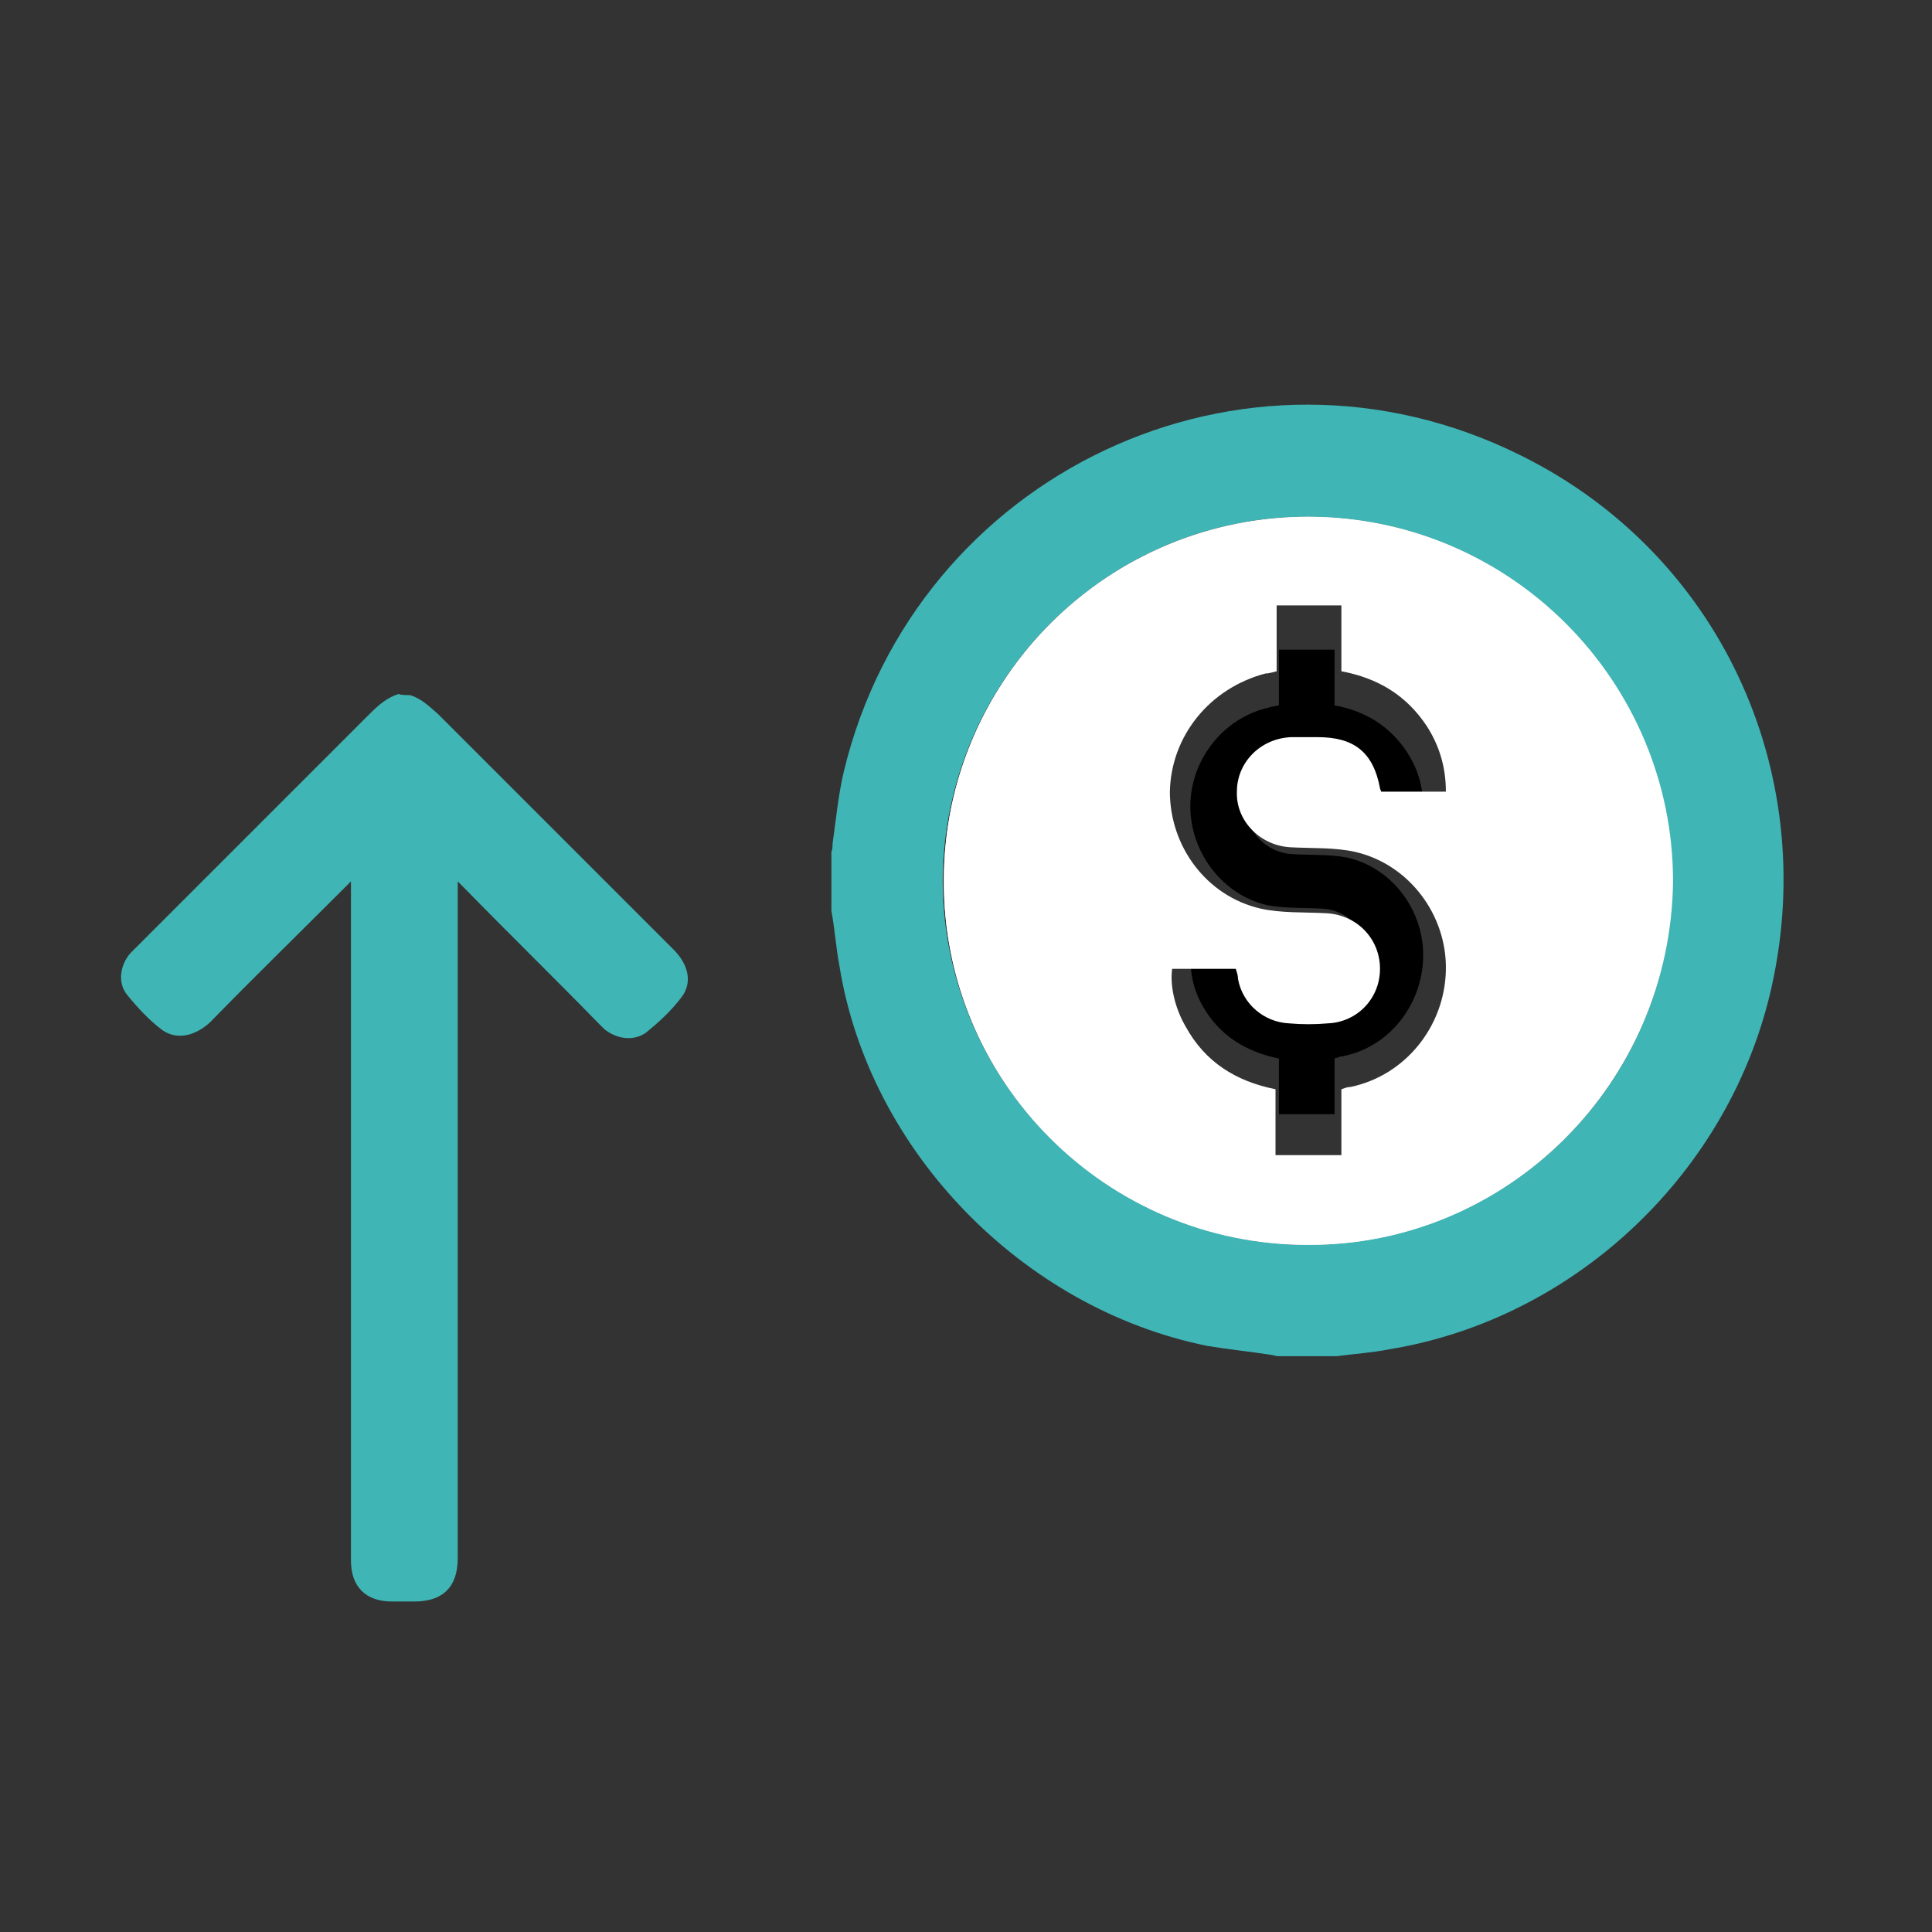
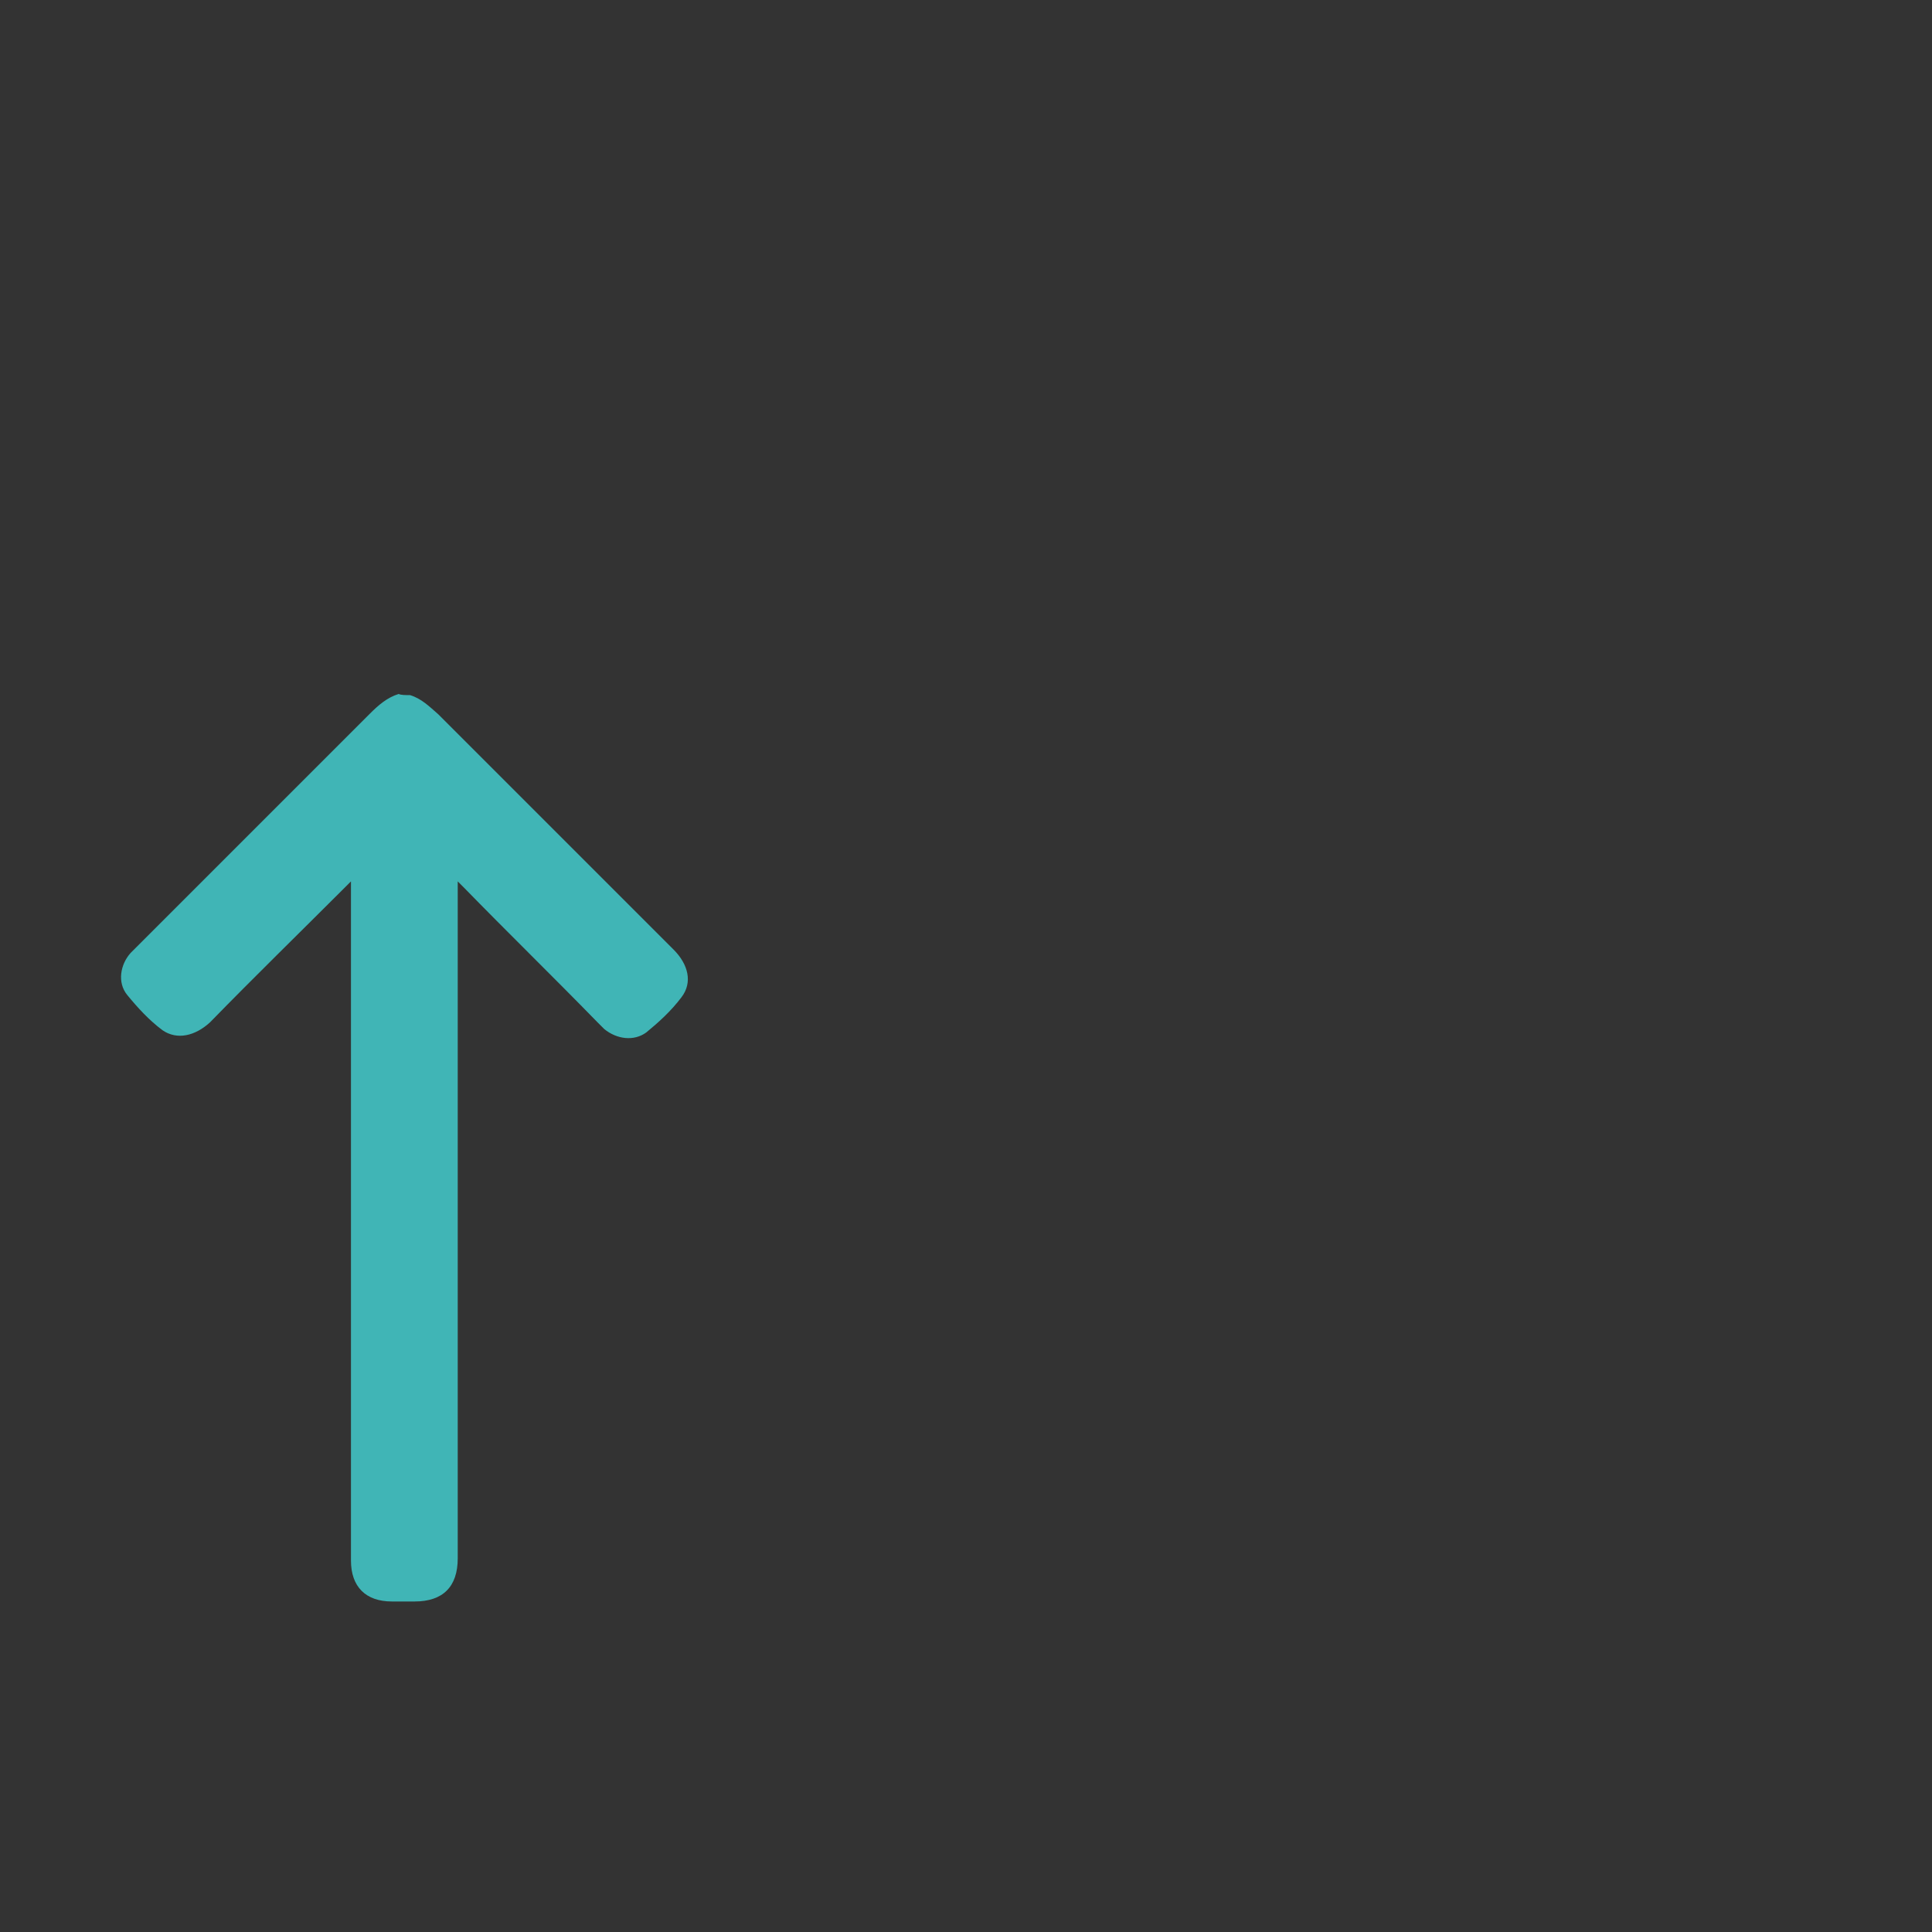
<svg xmlns="http://www.w3.org/2000/svg" version="1.1" id="Capa_1" x="0px" y="0px" viewBox="0 0 170.1 170.1" style="enable-background:new 0 0 170.1 170.1;" xml:space="preserve">
  <rect x="0" y="0" width="170.1" height="170.1" fill="#333333" stroke="none" />
  <style type="text/css">
	.st0{fill:#40B5B6;}
	.st1{fill:#FFFFFF;}
</style>
  <g>
    <g>
      <g id="XMLID_00000137815357961339501260000010315443499301793972_">
-         <path class="st0" d="M115.1,109.6c17.7,0,32.1-14.3,32.1-32c0.1-17.6-14.3-32.1-32-32.1C97.6,45.4,83.1,59.8,83,77.5     C83,95.1,97.4,109.6,115.1,109.6z M133.9,40.1c17.4,8.6,26.3,27.7,22.1,46.7c-3.6,16.3-17.2,29.3-33.7,32     c-1.5,0.3-3.1,0.4-4.6,0.6c-1.7,0-3.5,0-5.2,0c-0.2,0-0.4-0.1-0.5-0.1c-1.9-0.3-3.9-0.5-5.7-0.8C90,115.2,76.5,101.3,73.9,85     c-0.3-1.6-0.4-3.2-0.7-4.8c0-1.7,0-3.5,0-5.2c0.1-0.2,0.1-0.5,0.1-0.7c0.3-2.1,0.5-4.3,1-6.4C80.6,41.8,109.4,27.9,133.9,40.1z" />
-         <path d="M109.8,84.9c0.4,1.9,1.9,3.3,3.8,3.3c1,0.1,1.9,0.1,2.9,0c2.2-0.1,3.9-1.9,3.9-4.1c0-2.2-1.8-4-4-4.1     c-1.6-0.1-3.2,0-4.8-0.3c-4-0.9-6.8-4.7-6.8-8.7c0-4.1,2.9-7.8,6.9-8.7c0.3-0.1,0.5-0.1,0.9-0.2c0-1.7,0-3.3,0-4.9     c1.6,0,3.2,0,4.9,0c0,1.6,0,3.3,0,4.9c2.7,0.5,4.8,1.8,6.3,4c1,1.5,1.5,3.1,1.5,4.9c-1.6,0-3.2,0-4.8,0c0-0.1-0.1-0.2-0.1-0.3     c-0.5-2.7-1.9-3.8-4.7-3.8c-0.7,0-1.3,0-2,0c-2.3,0.1-4,1.8-4,4.1c0,2.2,1.8,4.1,4.1,4.2c1.6,0.1,3.2,0,4.8,0.3     c4,0.9,6.8,4.7,6.7,8.8c-0.1,4.2-3,7.9-7.1,8.7c-0.2,0-0.4,0.1-0.7,0.2c0,1.6,0,3.2,0,4.9c-1.6,0-3.2,0-4.9,0c0-1.6,0-3.2,0-4.9     c-2.9-0.6-5.2-2-6.7-4.6c-0.8-1.4-1.2-3.1-1-4.3c1.6,0,3.1,0,4.7,0C109.8,84.4,109.8,84.7,109.8,84.9z" />
-         <path class="st1" d="M115.1,104.7c15,0,27.2-12.2,27.2-27.1c0-15-12.2-27.2-27.1-27.2c-15,0-27.2,12.2-27.2,27.1     C87.9,92.5,100.1,104.7,115.1,104.7z M115.1,109.6c-17.7,0-32.1-14.5-32-32.2c0.1-17.7,14.5-32,32.2-31.9     c17.7,0.1,32,14.5,32,32.1C147.1,95.3,132.7,109.7,115.1,109.6z" />
-         <path class="st1" d="M103,69.7c0,4.8,3.2,9.2,8,10.3c1.8,0.4,3.8,0.3,5.7,0.4c2.7,0.1,4.8,2.2,4.8,4.9c0,2.6-2,4.7-4.6,4.8     c-1.1,0.1-2.3,0.1-3.4,0c-2.2-0.1-4.1-1.7-4.5-3.9c0-0.3-0.1-0.6-0.2-0.9c-1.9,0-3.7,0-5.6,0c-0.2,1.4,0.2,3.4,1.2,5.1     c1.7,3.1,4.4,4.8,7.9,5.5c0,2,0,3.9,0,5.8c2,0,3.8,0,5.8,0c0-2,0-3.8,0-5.8c0.3-0.1,0.5-0.2,0.8-0.2c4.8-1,8.3-5.3,8.4-10.3     c0.1-4.8-3.2-9.3-8-10.4c-1.8-0.4-3.7-0.3-5.6-0.4c-2.7-0.1-4.9-2.3-4.8-4.9c0-2.6,2.1-4.7,4.8-4.8c0.8,0,1.5,0,2.3,0     c3.2,0,4.9,1.3,5.5,4.5c0,0.1,0.1,0.2,0.1,0.3c1.9,0,3.7,0,5.7,0c0-2.2-0.6-4.1-1.7-5.8c-1.8-2.7-4.3-4.2-7.5-4.8     c0-2,0-3.9,0-5.8c-2,0-3.8,0-5.7,0c0,1.9,0,3.8,0,5.8c-0.4,0.1-0.7,0.2-1,0.2C106.5,60.6,103.1,64.8,103,69.7z M115.1,109.6     c-17.7,0-32.1-14.4-32-32.1c0-17.7,14.5-32,32.1-32c17.7,0,32.1,14.4,32,32.1C147.2,95.3,132.7,109.7,115.1,109.6z" />
-       </g>
+         </g>
    </g>
    <g>
      <path class="st0" d="M36.1,61.2c1,0.3,1.7,1,2.5,1.7c6.9,6.9,13.8,13.8,20.7,20.7c1.3,1.3,1.7,2.9,0.7,4.2c-0.9,1.2-2,2.2-3.1,3.1    c-1.1,0.8-2.6,0.6-3.7-0.3c-0.2-0.2-0.4-0.4-0.6-0.6c-3.9-4-7.9-7.9-11.8-11.9c-0.1-0.1-0.3-0.3-0.5-0.5c0,0.3,0,0.6,0,0.8    c0,13,0,45.9,0,58.8c0,2.5-1.3,3.8-3.8,3.8c-0.7,0-1.3,0-2,0c-2.3,0-3.6-1.3-3.6-3.6c0-6.6,0-33.2,0-39.9c0-6.4,0-12.7,0-19.1    c0-0.2,0-0.4,0-0.8c-0.2,0.2-0.4,0.4-0.5,0.5c-4,4-8,7.9-11.9,11.9c-1.3,1.2-2.9,1.6-4.2,0.7c-1.2-0.9-2.2-2-3.1-3.1    c-0.9-1.1-0.6-2.7,0.3-3.7c0.2-0.2,0.4-0.4,0.6-0.6c6.8-6.8,13.7-13.7,20.5-20.5c0.7-0.7,1.5-1.4,2.5-1.7    C35.3,61.2,35.7,61.2,36.1,61.2z" />
    </g>
  </g>
</svg>